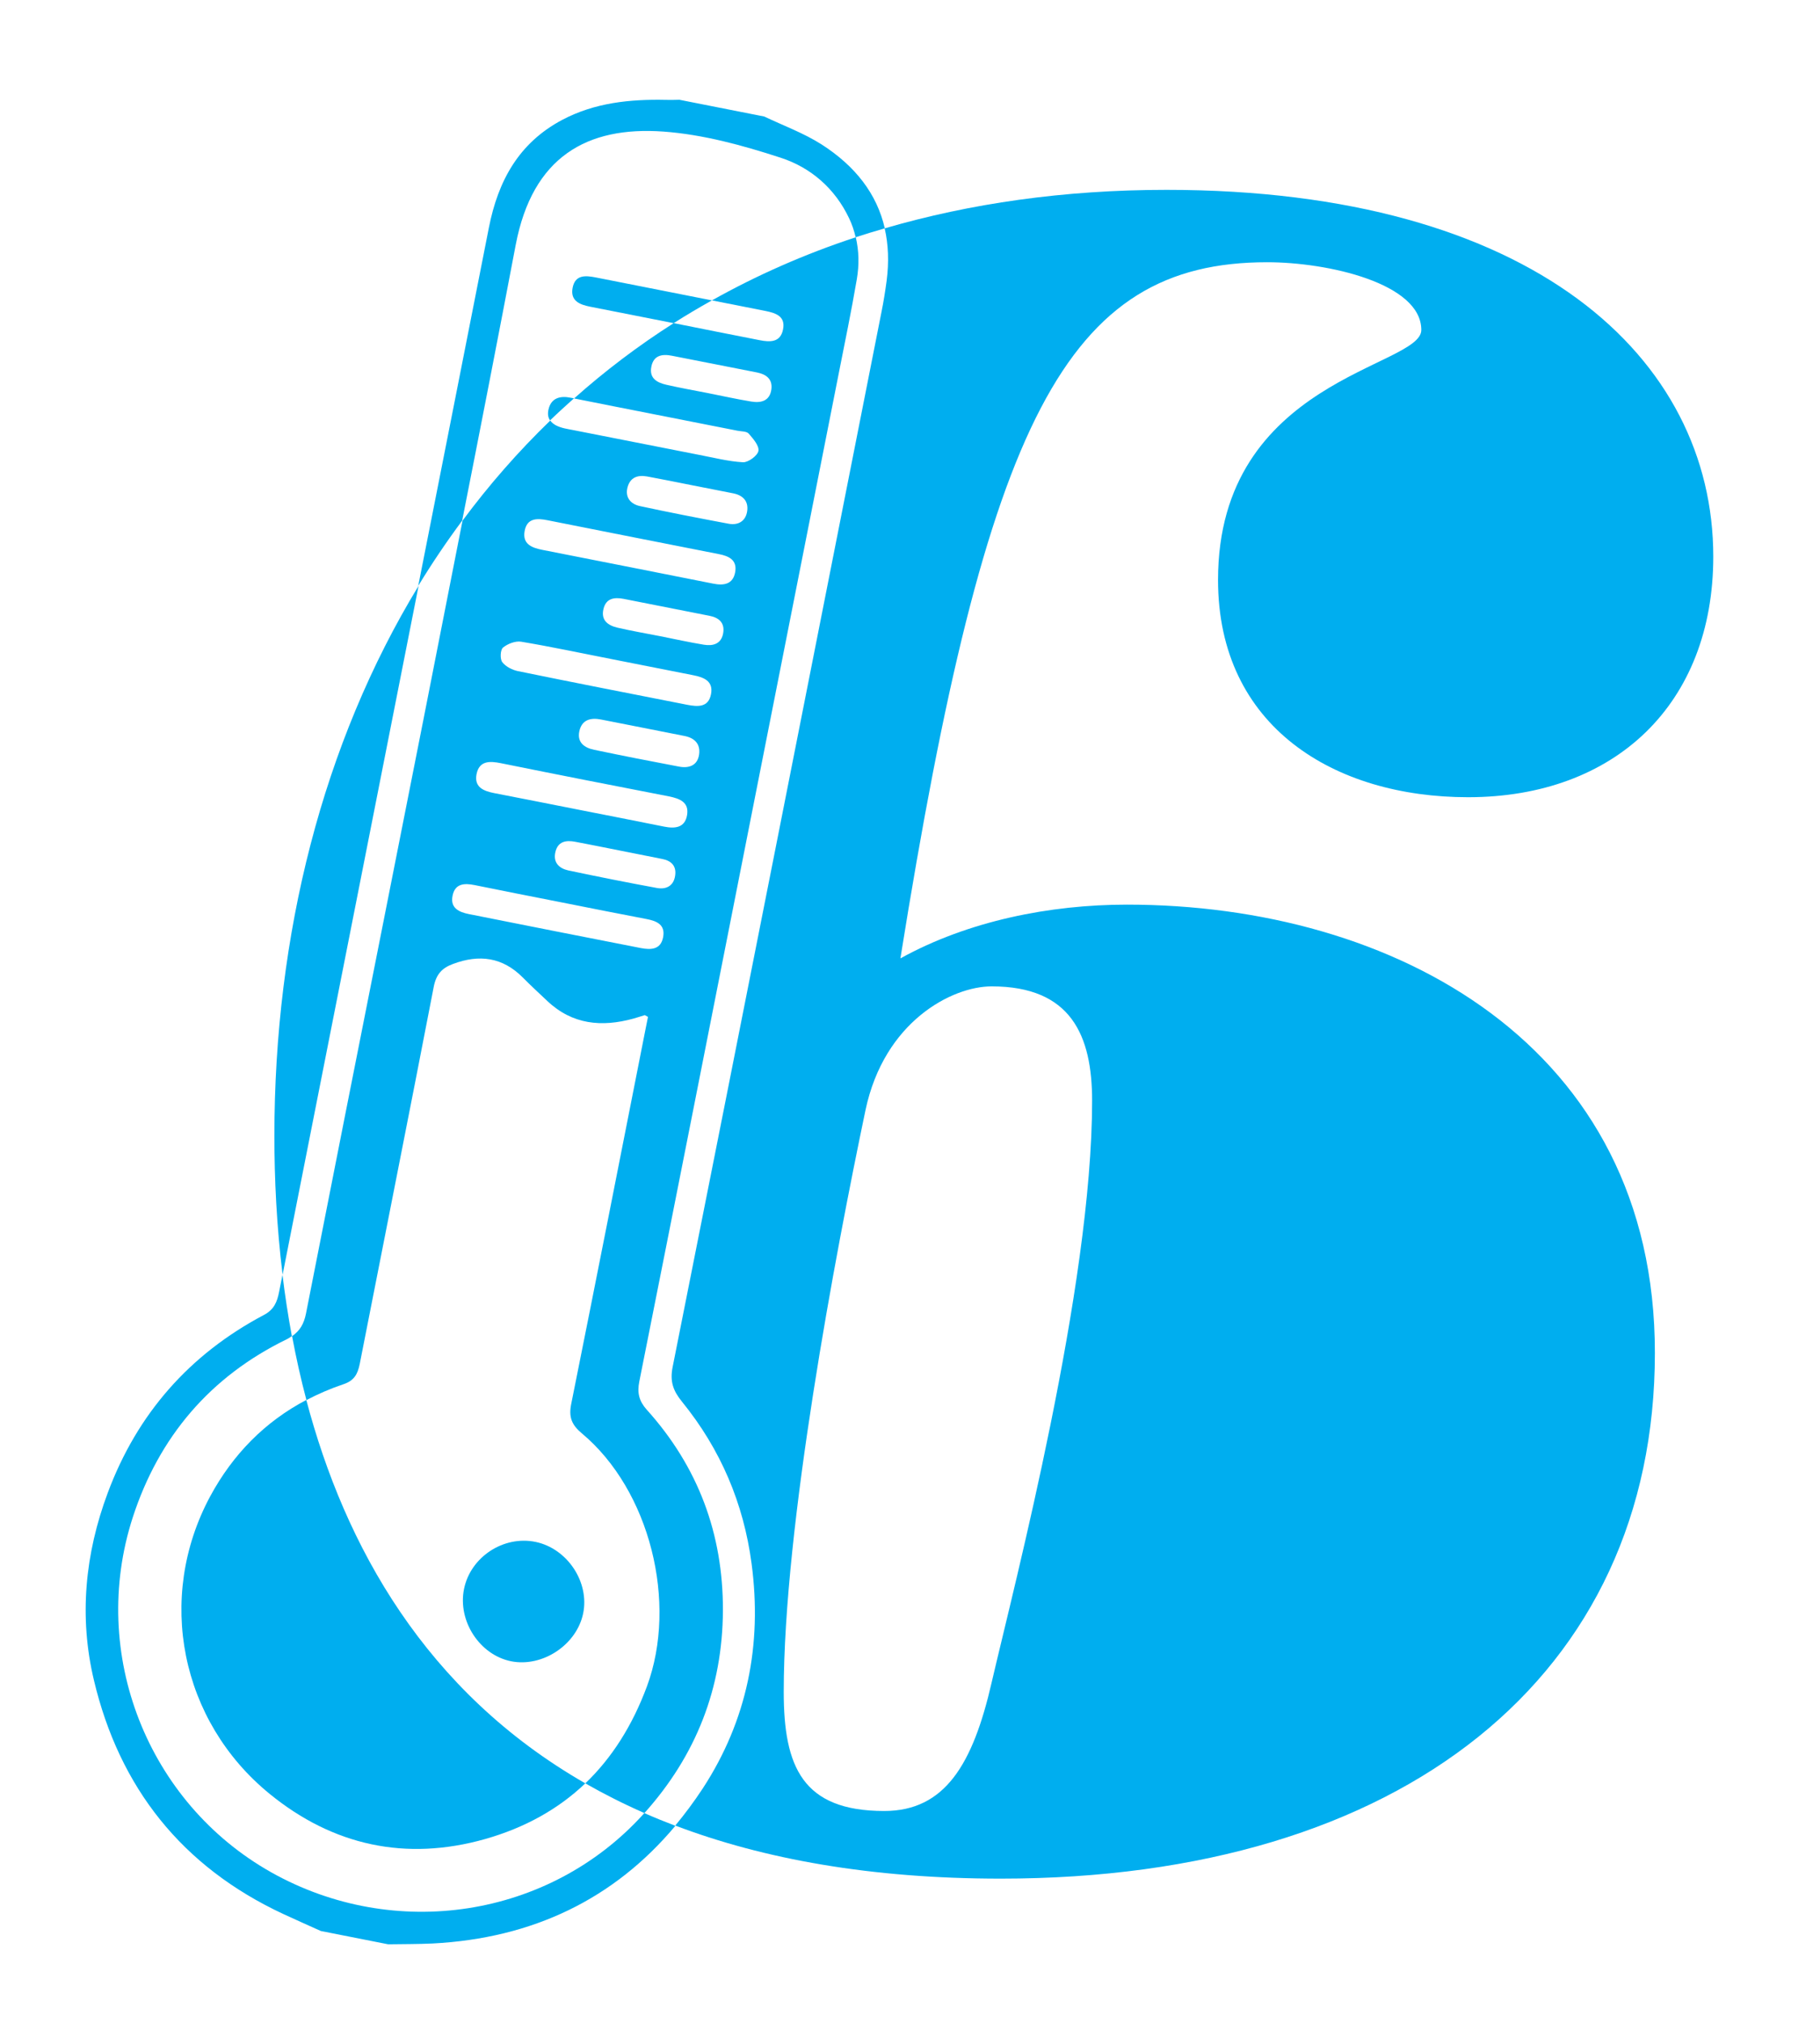
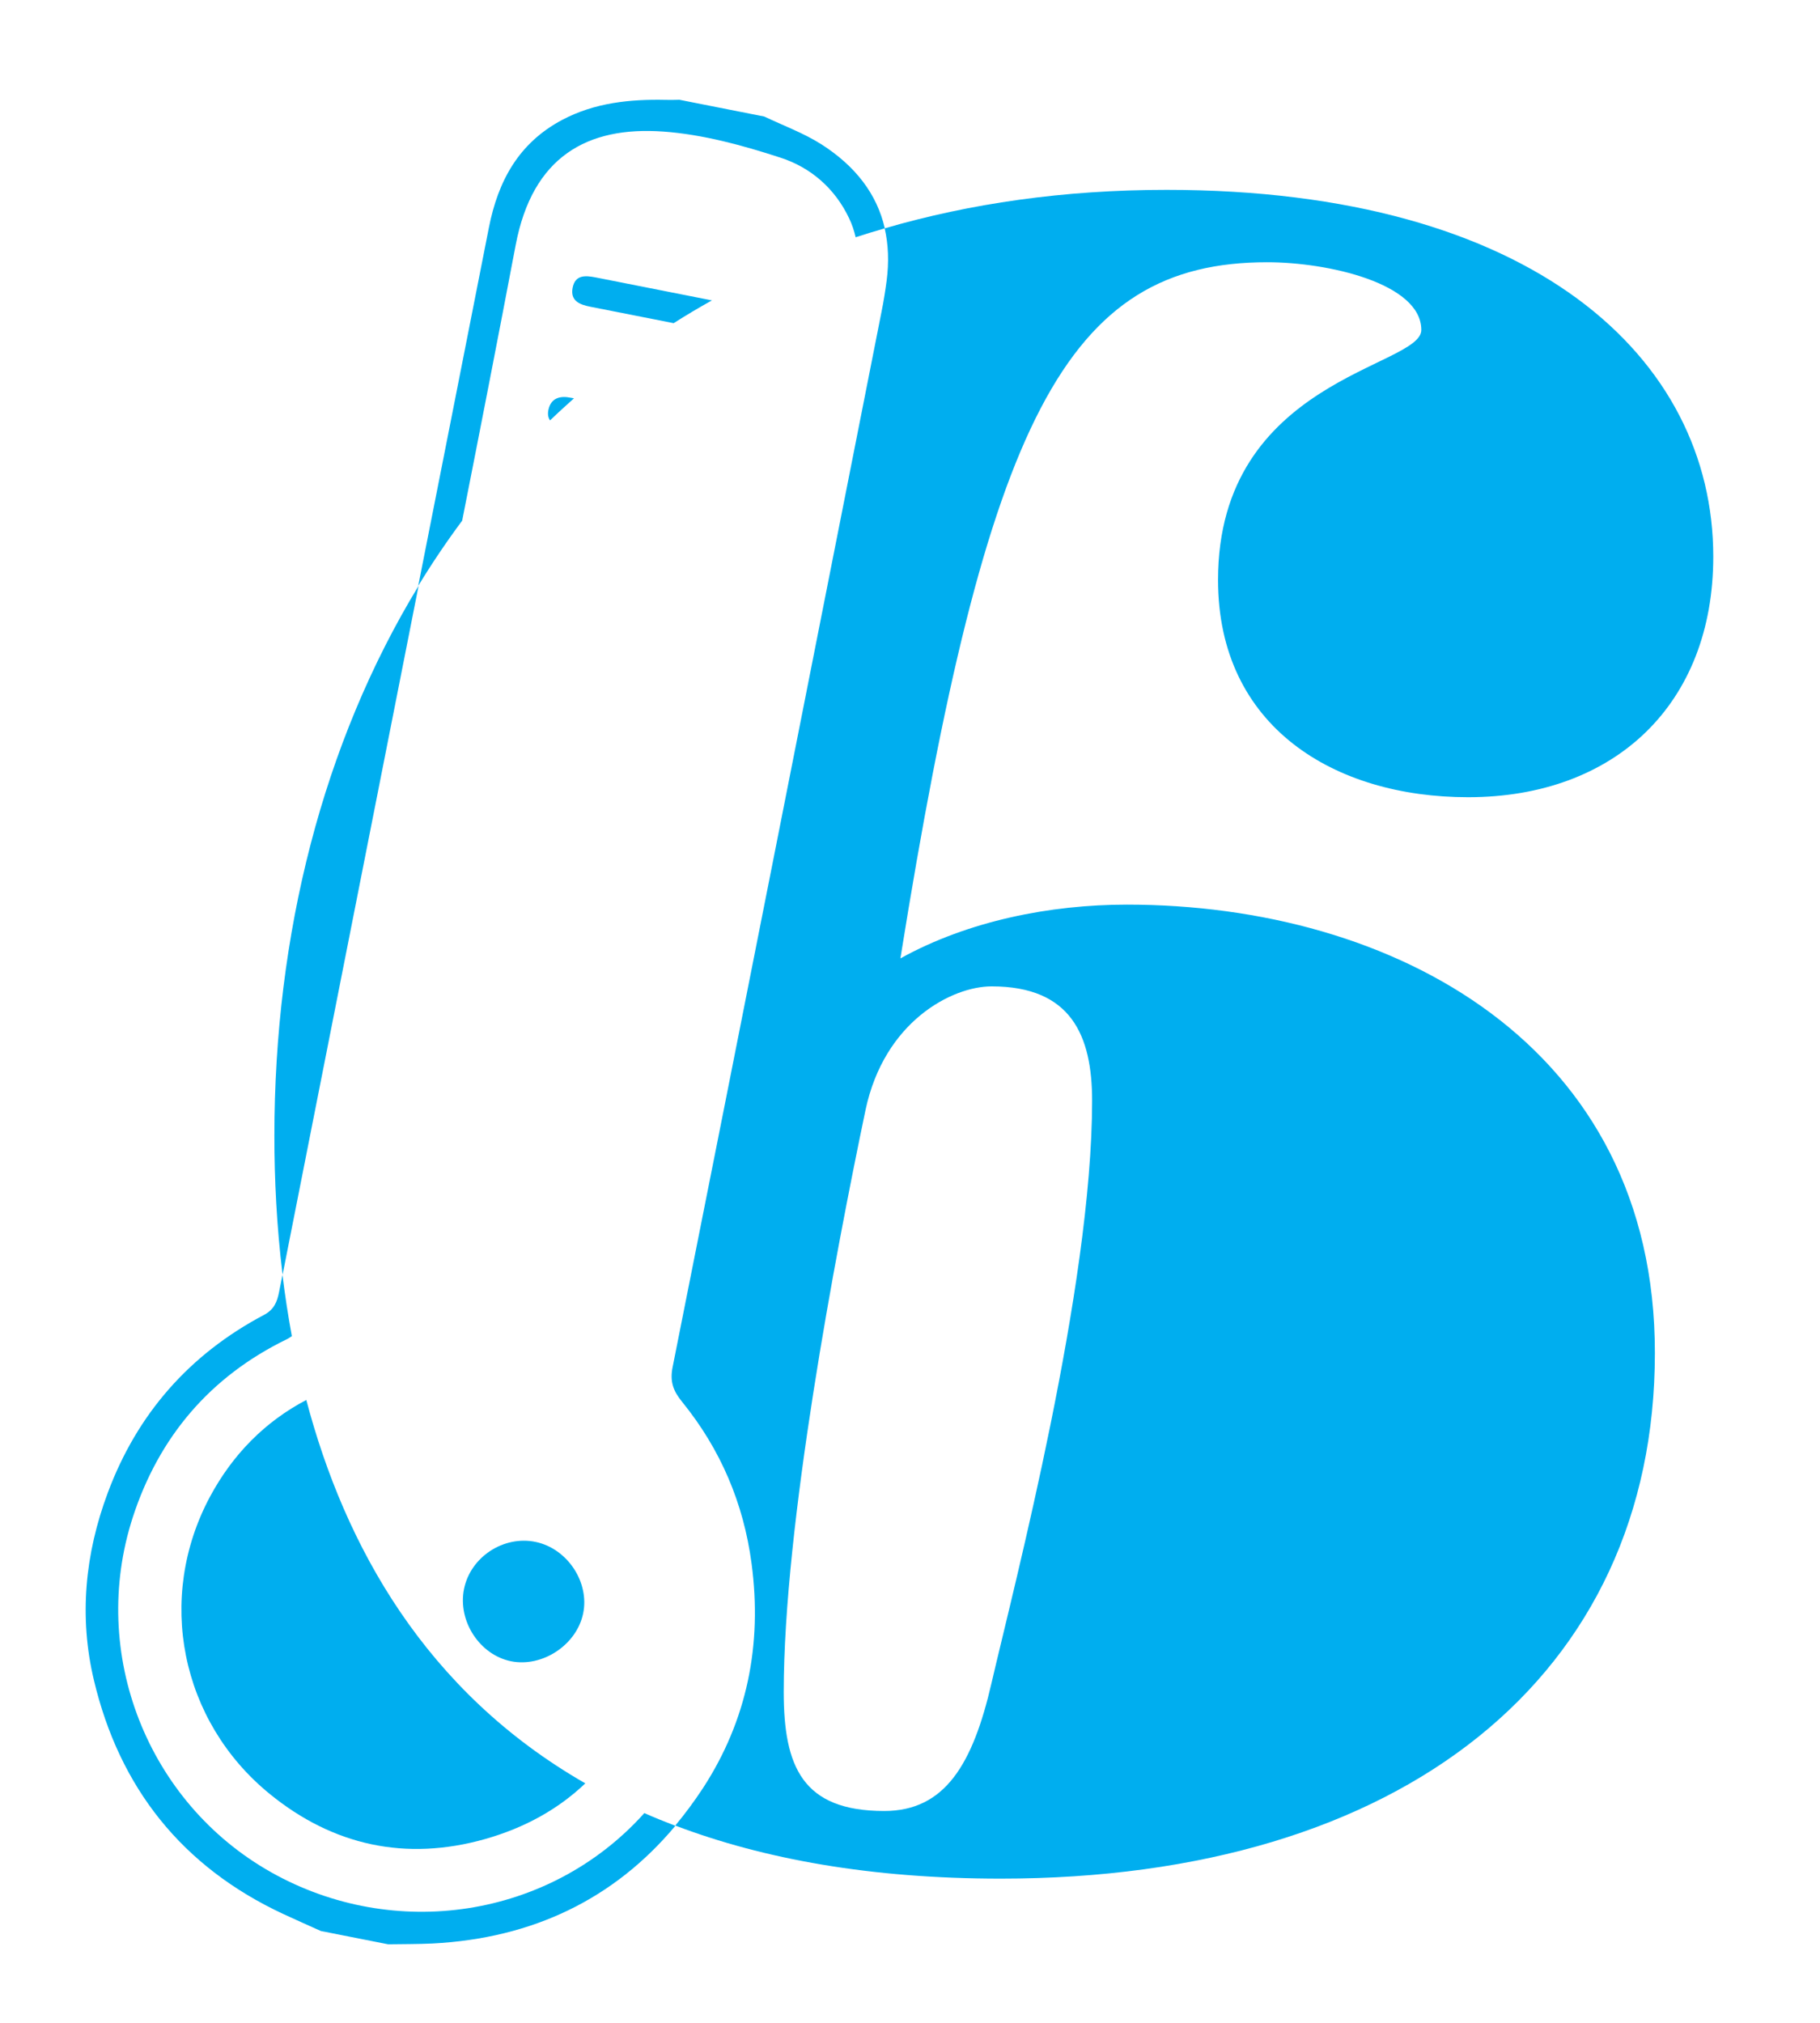
<svg xmlns="http://www.w3.org/2000/svg" version="1.1" id="Layer_1" x="0px" y="0px" viewBox="0 0 157.4 174.98" style="enable-background:new 0 0 157.4 174.98;" xml:space="preserve">
  <style type="text/css">
	.st0{fill:none;}
	.st1{fill:#00AEEF;}
</style>
  <g>
    <path class="st0" d="M85.76,85.31c-3.43,0-9.29,3.03-10.91,10.71c-2.63,12.53-7.07,35.96-7.07,50.31c0,6.47,1.62,10.3,8.69,10.3   c5.25,0,7.68-4.04,9.29-11.11c2.02-8.69,8.69-34.15,8.69-50.31C94.44,89.55,92.63,85.31,85.76,85.31z" />
-     <path class="st0" d="M41.93,159.06c-6.83,1.93-13.12,0.58-18.62-3.91c-7.7-6.29-9.86-16.94-5.15-25.72   c1.97-3.66,4.75-6.48,8.32-8.35c-0.49-1.85-0.9-3.7-1.24-5.53c-0.14,0.09-0.27,0.19-0.44,0.27c-6.63,3.23-11.07,8.44-13.32,15.41   c-3.81,11.77,1.28,24.67,11.97,30.69c10.66,6,24.03,3.95,32.15-4.98c0.04-0.05,0.08-0.1,0.12-0.15c-1.8-0.79-3.5-1.64-5.11-2.57   C48.28,156.46,45.4,158.08,41.93,159.06z" />
+     <path class="st0" d="M41.93,159.06c-6.83,1.93-13.12,0.58-18.62-3.91c-7.7-6.29-9.86-16.94-5.15-25.72   c1.97-3.66,4.75-6.48,8.32-8.35c-0.49-1.85-0.9-3.7-1.24-5.53c-0.14,0.09-0.27,0.19-0.44,0.27c-6.63,3.23-11.07,8.44-13.32,15.41   c10.66,6,24.03,3.95,32.15-4.98c0.04-0.05,0.08-0.1,0.12-0.15c-1.8-0.79-3.5-1.64-5.11-2.57   C48.28,156.46,45.4,158.08,41.93,159.06z" />
    <path class="st0" d="M67.52,13.63c-3.28-1.06-6.71-2.01-10.13-2.26c-6.63-0.48-11.33,2.19-12.78,9.8   c-1.52,7.95-3.06,15.9-4.61,23.85c2.29-3.09,4.82-5.99,7.59-8.66c-0.16-0.24-0.23-0.55-0.13-0.96c0.23-0.98,0.99-1.19,1.92-1   c0.09,0.02,0.19,0.04,0.28,0.06c2.67-2.37,5.54-4.55,8.61-6.51c-2.4-0.47-4.8-0.95-7.2-1.42c-0.91-0.18-1.75-0.5-1.54-1.63   c0.22-1.16,1.12-1.08,2.03-0.9c3.34,0.66,6.68,1.32,10.01,1.98c3.86-2.16,8-4,12.44-5.46c-0.13-0.56-0.32-1.11-0.57-1.65   C72.21,16.27,70.11,14.47,67.52,13.63z" />
    <path class="st1" d="M23.73,98.24c0,3.71,0.19,7.78,0.71,12.01c3.92-19.86,7.84-39.72,11.76-59.58   C27.91,64.29,23.73,80.86,23.73,98.24z" />
-     <path class="st1" d="M66.18,26.89c0.91,0.18,1.77,0.46,1.54,1.6c-0.22,1.14-1.13,1.11-2.03,0.93c-2.44-0.48-4.88-0.96-7.31-1.45   c-0.04-0.01-0.08-0.02-0.12-0.02c-3.08,1.96-5.95,4.14-8.61,6.51c2.39,0.48,4.78,0.95,7.17,1.42c2.32,0.46,4.63,0.91,6.95,1.37   c0.34,0.07,0.79,0.04,0.98,0.25c0.38,0.44,0.92,1.05,0.84,1.5c-0.07,0.41-0.88,1-1.33,0.98c-1.27-0.07-2.54-0.4-3.8-0.64   c-3.62-0.71-7.24-1.43-10.87-2.14c-0.25-0.05-0.51-0.09-0.76-0.15c-0.52-0.12-1-0.32-1.24-0.68c-2.77,2.68-5.3,5.57-7.59,8.66   c-4.47,22.87-9.05,45.72-13.54,68.59c-0.18,0.89-0.53,1.48-1.2,1.94c0.34,1.83,0.75,3.68,1.24,5.53c1.01-0.53,2.07-0.99,3.2-1.37   c0.93-0.31,1.23-0.87,1.41-1.75c2.13-10.87,4.3-21.74,6.4-32.62c0.21-1.08,0.71-1.63,1.67-1.98c2.26-0.85,4.28-0.59,6.03,1.17   c0.69,0.7,1.42,1.37,2.13,2.04c2.16,2.04,4.7,2.27,7.43,1.52c0.33-0.09,0.65-0.2,0.98-0.3c0.03-0.01,0.07,0.04,0.29,0.15   l-0.25,1.25c-2.12,10.74-4.23,21.49-6.39,32.23c-0.23,1.13,0.04,1.8,0.91,2.53c5.91,4.93,8.31,14.66,5.64,21.89   c-1.25,3.37-3.02,6.18-5.33,8.39c1.61,0.92,3.31,1.78,5.11,2.57c4.46-4.97,6.76-10.81,6.79-17.53c0.02-6.63-2.15-12.43-6.59-17.36   c-0.66-0.74-0.84-1.45-0.64-2.44c3.16-15.84,6.28-31.69,9.41-47.53c2.61-13.19,5.21-26.38,7.82-39.57   c0.54-2.74,1.11-5.47,1.58-8.23c0.21-1.23,0.19-2.44-0.09-3.63c-4.44,1.46-8.59,3.3-12.44,5.46   C63.11,26.28,64.64,26.59,66.18,26.89z M57.35,81.05c-0.2,1.09-1.05,1.11-1.91,0.95c-4.96-0.97-9.92-1.95-14.88-2.94   c-0.86-0.17-1.64-0.52-1.42-1.59c0.21-1.06,1.01-1.1,1.91-0.92c2.48,0.51,4.96,0.99,7.44,1.48c2.48,0.49,4.96,0.99,7.44,1.46   C56.81,79.66,57.55,79.98,57.35,81.05z M56.81,76.8c-2.56-0.47-5.12-0.98-7.67-1.52c-0.77-0.17-1.32-0.67-1.11-1.58   c0.21-0.92,0.9-1.05,1.7-0.9c1.26,0.24,2.52,0.49,3.77,0.74c1.26,0.25,2.52,0.5,3.77,0.75c0.79,0.15,1.24,0.61,1.12,1.43   C58.27,76.61,57.63,76.95,56.81,76.8z M59.42,70.5c-0.19,1.11-1.06,1.18-2,0.99c-2.44-0.49-4.88-0.97-7.33-1.45   c-2.44-0.48-4.88-0.97-7.33-1.44c-0.92-0.18-1.76-0.5-1.55-1.63c0.23-1.19,1.14-1.16,2.12-0.96c4.84,0.98,9.68,1.93,14.53,2.87   C58.8,69.07,59.61,69.39,59.42,70.5z M60.46,65.26c-0.14,0.96-0.89,1.21-1.75,1.04c-2.44-0.46-4.89-0.94-7.32-1.45   c-0.82-0.17-1.49-0.61-1.29-1.59c0.21-1.01,0.97-1.21,1.88-1.03c1.22,0.24,2.44,0.48,3.66,0.72c1.18,0.23,2.36,0.47,3.54,0.7   C60.08,63.82,60.59,64.35,60.46,65.26z M61.49,60.04c-0.22,1.16-1.15,1.09-2.04,0.92c-4.88-0.96-9.76-1.91-14.63-2.91   c-0.51-0.1-1.08-0.39-1.38-0.78c-0.21-0.27-0.17-1.07,0.06-1.26c0.4-0.33,1.07-0.59,1.57-0.51c2.58,0.43,5.13,0.98,7.7,1.48   c2.4,0.47,4.79,0.95,7.19,1.42C60.88,58.58,61.71,58.91,61.49,60.04z M62.54,54.78c-0.17,0.92-0.88,1.11-1.67,0.98   c-1.27-0.21-2.53-0.49-3.79-0.74c-1.22-0.24-2.45-0.45-3.66-0.73c-0.82-0.19-1.47-0.62-1.23-1.62c0.22-0.92,0.92-1.03,1.72-0.88   c2.48,0.49,4.97,0.98,7.45,1.47C62.2,53.42,62.7,53.89,62.54,54.78z M63.58,49.49c-0.19,1.05-0.99,1.17-1.89,0.99   c-2.52-0.5-5.05-1-7.57-1.5l0,0c-2.4-0.47-4.8-0.95-7.2-1.42c-0.91-0.18-1.75-0.49-1.55-1.62c0.2-1.15,1.08-1.13,2.01-0.94   c4.92,0.98,9.84,1.95,14.77,2.92C63.04,48.09,63.77,48.43,63.58,49.49z M63.03,45.3c-2.57-0.48-5.14-0.98-7.69-1.53   c-0.78-0.17-1.3-0.73-1.07-1.62c0.23-0.87,0.89-1.09,1.7-0.94c1.26,0.23,2.52,0.49,3.79,0.74c1.22,0.24,2.44,0.48,3.66,0.72   c0.84,0.17,1.32,0.68,1.2,1.53C64.5,45.06,63.86,45.45,63.03,45.3z M66.71,33.68c-0.14,1.01-0.9,1.19-1.74,1.05   c-1.27-0.21-2.53-0.49-3.79-0.74c-1.18-0.23-2.36-0.44-3.54-0.71c-0.8-0.18-1.51-0.55-1.31-1.56c0.19-1,0.94-1.12,1.79-0.95   c2.44,0.48,4.89,0.96,7.33,1.44C66.26,32.37,66.83,32.78,66.71,33.68z" />
    <path class="st1" d="M97.47,78.24c-6.67,0-13.74,1.41-19.6,4.65c7.48-46.67,14.34-60.21,31.72-60.21c5.25,0,13.33,1.82,13.33,5.86   c0,3.23-17.58,4.24-17.58,21.62c0,12.73,10.1,18.79,21.62,18.79c12.73,0,21.21-8.08,21.21-20.81c0-17.17-15.56-31.72-47.28-31.72   c-8.89,0-17.01,1.18-24.38,3.33c0.32,1.39,0.38,2.9,0.17,4.53c-0.12,0.89-0.26,1.79-0.44,2.67c-6.01,30.43-12.01,60.87-18.07,91.29   c-0.25,1.26,0.06,2.07,0.82,3c3.32,4.09,5.32,8.77,6.01,14c0.93,6.99-0.38,13.56-4.23,19.45c-0.75,1.14-1.54,2.2-2.37,3.2   c7.64,2.9,16.91,4.59,28.15,4.59c34.75,0,56.57-17.58,56.57-45.46C143.14,90.36,120.51,78.24,97.47,78.24z M85.76,145.52   c-1.62,7.07-4.04,11.11-9.29,11.11c-7.07,0-8.69-3.84-8.69-10.3c0-14.34,4.45-37.78,7.07-50.31c1.62-7.68,7.48-10.71,10.91-10.71   c6.87,0,8.69,4.24,8.69,9.9C94.44,111.37,87.78,136.83,85.76,145.52z" />
    <path class="st1" d="M44.2,143.68c2.71,0.54,5.66-1.41,6.23-4.12c0.57-2.71-1.35-5.62-4.1-6.2c-2.78-0.58-5.64,1.3-6.2,4.07   C39.57,140.2,41.48,143.13,44.2,143.68z" />
    <path class="st1" d="M55.6,156.95c-8.12,8.93-21.49,10.98-32.15,4.98c-10.69-6.02-15.78-18.92-11.97-30.69   c2.26-6.96,6.69-12.18,13.32-15.41c0.17-0.08,0.3-0.18,0.44-0.27c-0.33-1.79-0.6-3.56-0.81-5.3c-0.1,0.49-0.19,0.97-0.29,1.46   c-0.17,0.88-0.44,1.55-1.32,2.01c-6.44,3.41-10.96,8.56-13.5,15.38c-1.97,5.27-2.5,10.73-1.2,16.2   c2.21,9.32,7.63,16.15,16.38,20.23c1.08,0.5,2.16,0.98,3.25,1.47l5.82,1.15c1.28-0.02,2.56-0.01,3.84-0.07   c8.68-0.45,15.71-3.86,21-10.18c-0.92-0.35-1.81-0.71-2.69-1.1C55.68,156.85,55.65,156.9,55.6,156.95z" />
    <path class="st1" d="M44.6,21.18c1.45-7.61,6.16-10.28,12.78-9.8c3.42,0.25,6.85,1.19,10.13,2.26c2.59,0.84,4.69,2.64,5.92,5.23   c0.26,0.54,0.44,1.09,0.57,1.65c0.83-0.27,1.67-0.53,2.52-0.77c-0.68-2.98-2.55-5.39-5.47-7.26c-1.54-0.98-3.29-1.62-4.95-2.41   l-7.34-1.45c-0.38,0.01-0.77,0.02-1.15,0.01c-3.12-0.07-6.18,0.24-8.99,1.73c-3.75,1.99-5.54,5.26-6.34,9.32   c-2.03,10.33-4.07,20.65-6.11,30.98c1.18-1.94,2.45-3.82,3.8-5.64C41.54,37.08,43.09,29.13,44.6,21.18z" />
    <path class="st1" d="M18.17,129.43c-4.71,8.78-2.56,19.43,5.15,25.72c5.49,4.48,11.79,5.84,18.62,3.91   c3.46-0.98,6.35-2.6,8.68-4.82c-13.83-7.93-20.8-20.54-24.13-33.16C22.93,122.95,20.14,125.77,18.17,129.43z" />
    <path class="st1" d="M49.36,34.4c-0.92-0.19-1.69,0.02-1.92,1c-0.1,0.42-0.03,0.73,0.13,0.96c0.67-0.65,1.37-1.28,2.07-1.91   C49.55,34.44,49.46,34.42,49.36,34.4z" />
    <path class="st1" d="M51.55,24c-0.91-0.18-1.81-0.26-2.03,0.9c-0.21,1.13,0.62,1.45,1.54,1.63c2.4,0.47,4.8,0.95,7.2,1.42   c1.08-0.69,2.18-1.34,3.31-1.97C58.23,25.32,54.89,24.66,51.55,24z" />
  </g>
</svg>